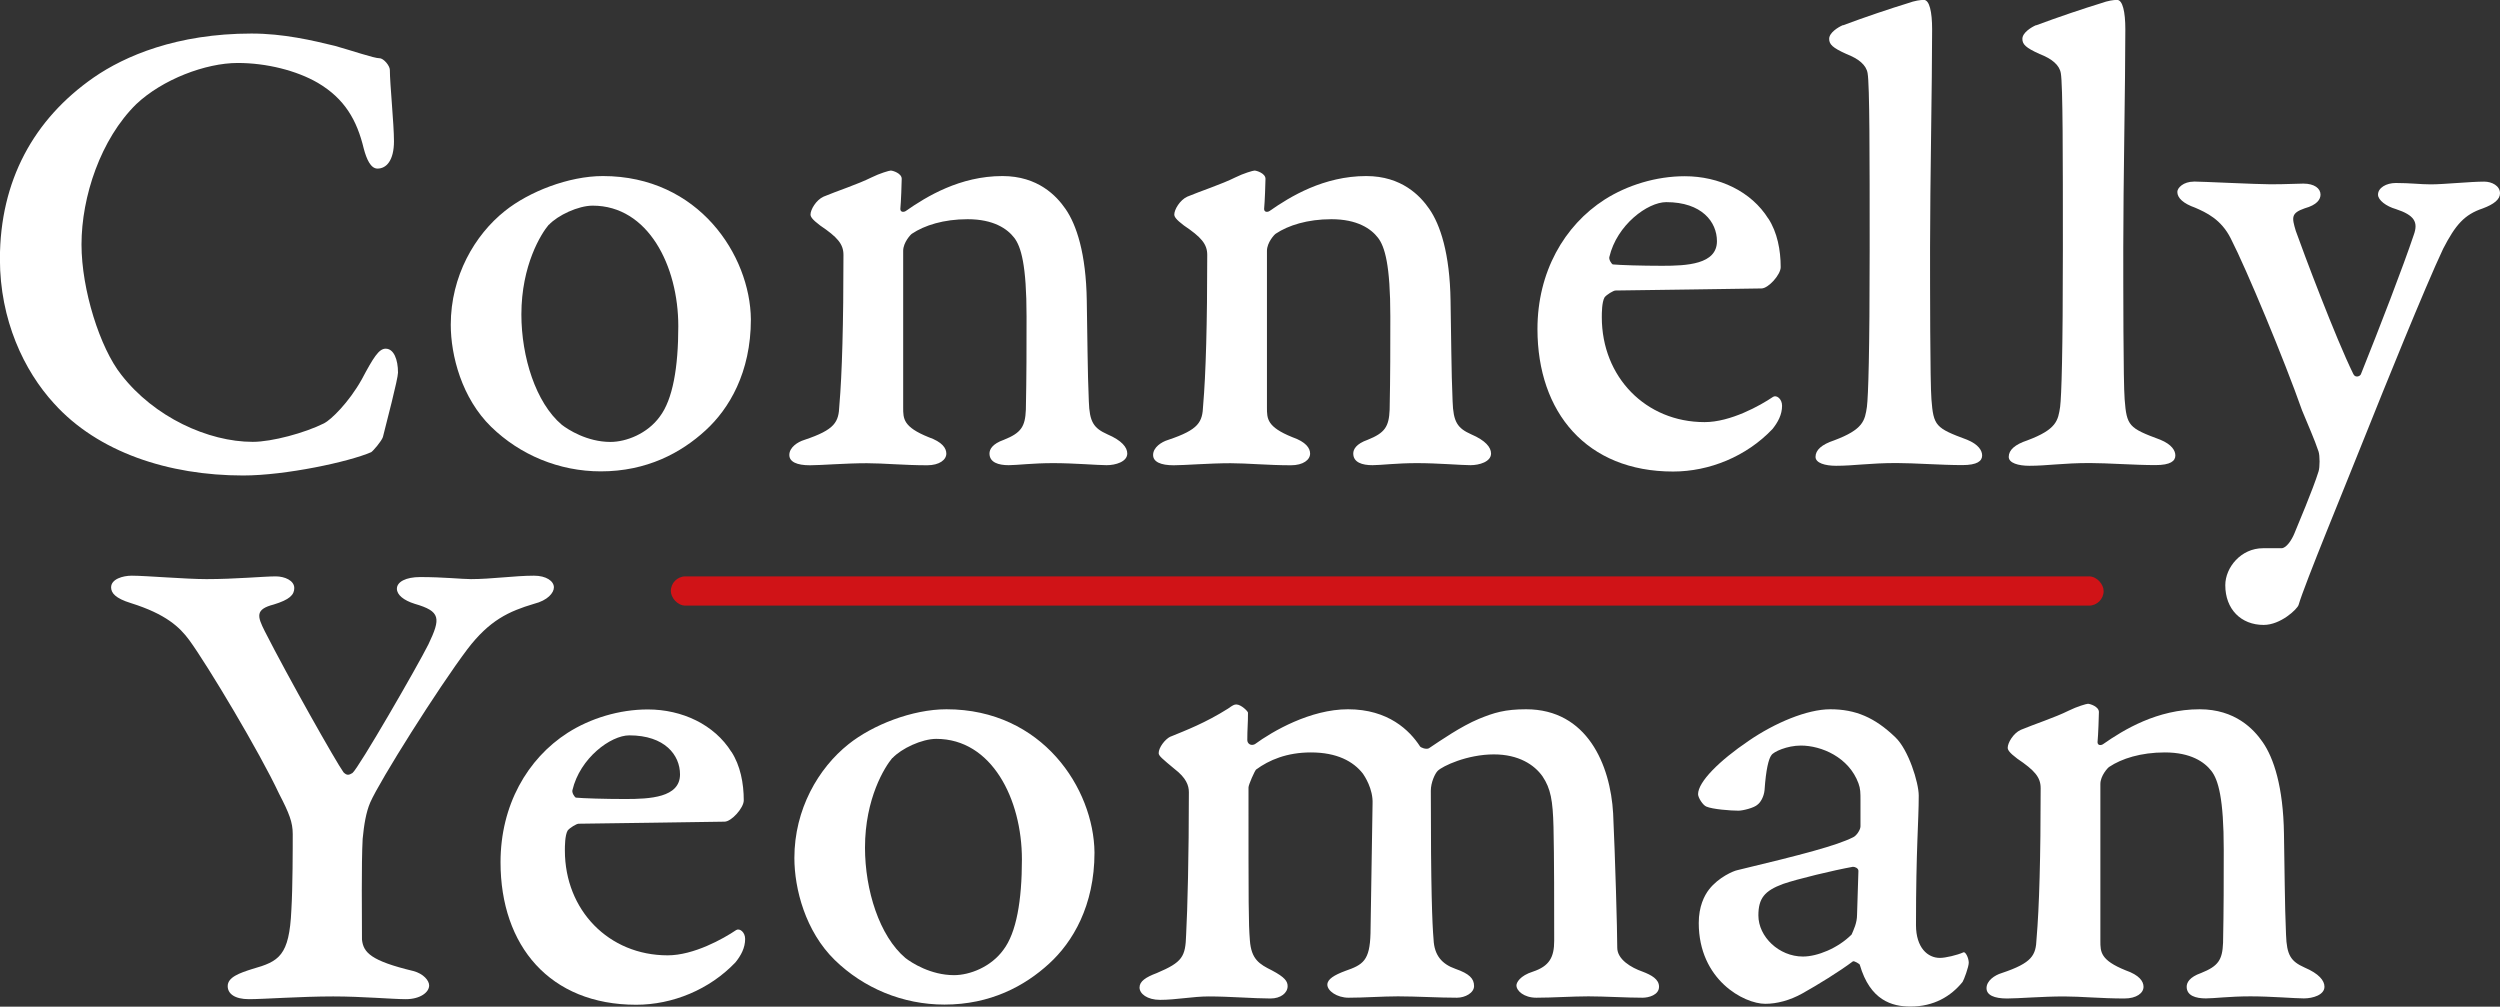
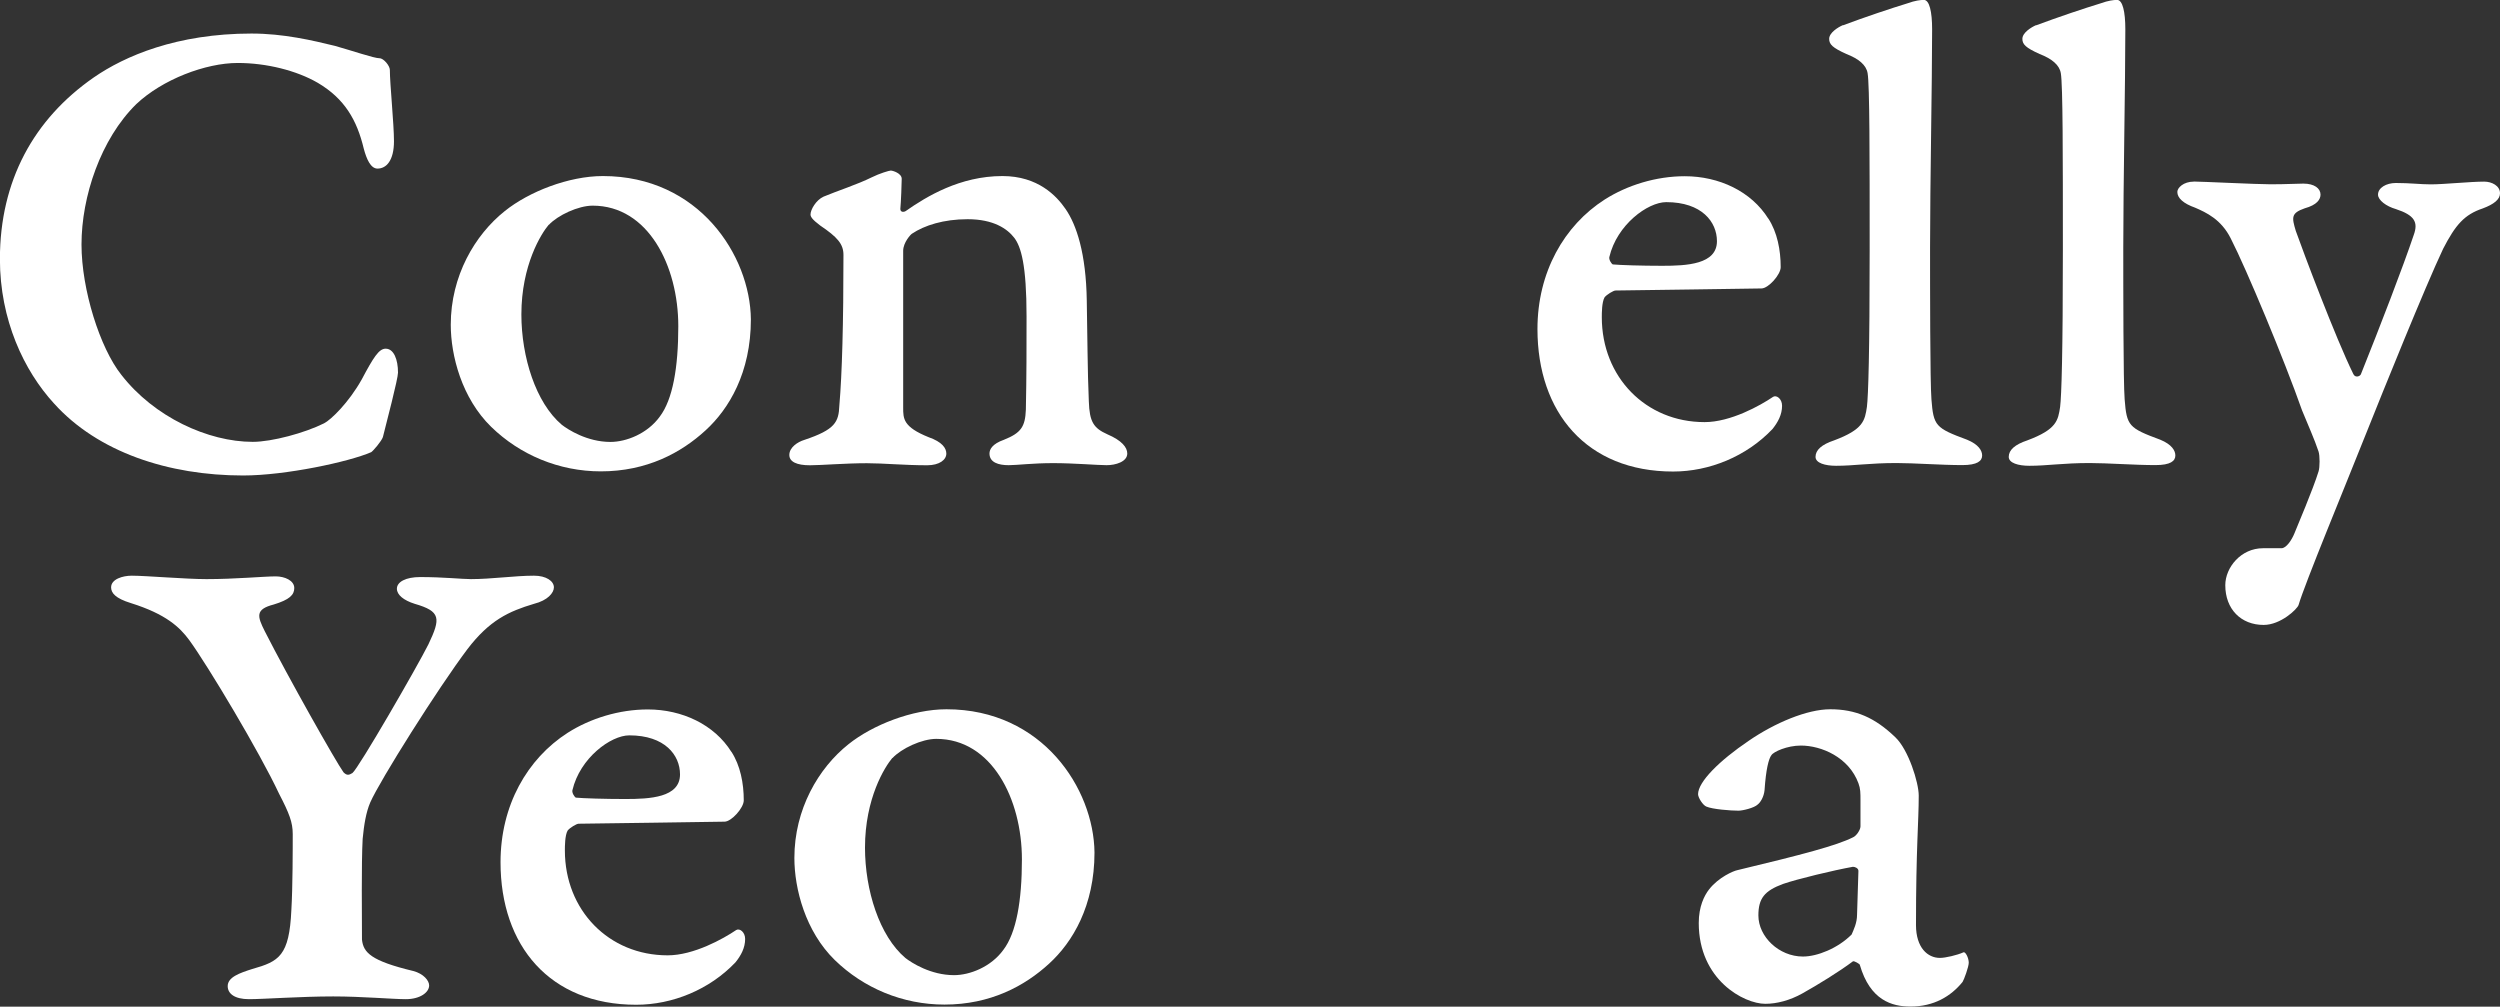
<svg xmlns="http://www.w3.org/2000/svg" id="a" viewBox="0 0 291.39 117.33">
  <rect x="0" y="0" width="291.39" height="117.33" fill="#333333" stroke="none" />
  <defs>
    <style>.b{fill:#d01317;}.b,.c{stroke-width:0px;}.c{fill:#fff;}</style>
  </defs>
  <path class="c" d="m39.05,5.35c2,.56,4.55,1.44,5.19,1.44.48,0,1.2.88,1.2,1.36,0,1.6.48,6.31.48,8.31,0,2.24-.88,3.19-1.92,3.19-.8,0-1.28-1.12-1.6-2.32-.8-3.35-2.24-5.83-5.35-7.67-2.48-1.44-5.99-2.32-9.34-2.32-3.75,0-8.78,1.92-11.82,4.79-4.15,4.07-6.39,10.78-6.39,16.37,0,5.27,2.16,12.06,4.63,15.17,3.83,4.95,10.14,7.83,15.33,7.83,2.24,0,6.07-1.04,8.31-2.16.8-.4,2.87-2.4,4.39-5.11,1.36-2.56,2-3.59,2.79-3.59.96,0,1.44,1.28,1.44,2.79,0,.72-1.36,5.91-1.76,7.51-.16.48-1.12,1.6-1.36,1.76-2.56,1.12-9.98,2.72-14.93,2.72-8.7,0-16.93-2.72-22.04-8.39-3.51-3.83-6.31-9.74-6.31-16.85C0,21.08,3.91,13.9,10.94,9.02c3.59-2.48,9.66-5.11,18.37-5.11,3.75,0,7.11.8,9.74,1.44Z" />
  <path class="c" d="m87.52,37.21c0,6.23-2.56,10.46-5.27,12.94-2.87,2.64-6.87,4.79-12.22,4.79-4.87,0-9.42-1.92-12.78-5.19-3.43-3.35-4.71-8.31-4.71-11.9,0-5.67,2.79-10.46,6.31-13.26,2.79-2.24,7.43-4.07,11.42-4.07,11.18,0,17.17,9.26,17.25,16.69Zm-23.56-11.02c-.88,1.04-3.19,4.71-3.19,10.46,0,4.95,1.68,10.3,4.71,12.86.72.56,2.95,2,5.67,2,1.84,0,4.31-.96,5.75-2.95,1.52-2,2.16-5.75,2.16-10.54,0-7.03-3.51-14.05-9.98-14.05-1.68,0-4.07,1.12-5.11,2.24Z" />
-   <path class="c" d="m95.99,22.92c1.52-.64,3.99-1.44,5.59-2.24.96-.48,2.08-.8,2.24-.8.24,0,1.28.32,1.28.96,0,.4-.08,2.72-.16,3.51,0,.4.4.4.64.24,2.4-1.68,6.31-4.07,11.26-4.07,4.15,0,6.31,2.32,7.35,3.83,1.28,1.84,2.4,5.19,2.48,10.7.08,3.91.08,8.15.24,11.74.08,2.4.56,3.11,2.16,3.83,1.68.72,2.32,1.52,2.32,2.24,0,.96-1.36,1.36-2.4,1.36s-3.83-.24-6.23-.24-4.23.24-5.19.24c-1.2,0-2.24-.32-2.24-1.36,0-.48.32-1.12,1.68-1.6,2-.8,2.48-1.52,2.56-3.51.08-3.91.08-7.35.08-10.86,0-5.99-.64-8.15-1.44-9.18-.8-1.04-2.4-2.16-5.43-2.16-2.8,0-5.03.72-6.47,1.68-.16.08-1.04,1.04-1.04,2v18.29c0,1.28,0,2.24,2.95,3.43,1.6.56,2.08,1.28,2.08,1.92,0,.72-.8,1.36-2.24,1.36-2.64,0-5.11-.24-7.03-.24-2.48,0-5.35.24-6.63.24-1.52,0-2.4-.4-2.4-1.2,0-.88.96-1.52,1.76-1.76,3.59-1.2,3.99-2.08,4.07-3.99.32-3.67.48-9.66.48-17.57,0-1.28-.72-2.08-2.72-3.43-.96-.72-1.12-1.04-1.12-1.28,0-.56.64-1.68,1.52-2.08Z" />
-   <path class="c" d="m138.39,22.92c1.52-.64,3.99-1.44,5.59-2.24.96-.48,2.08-.8,2.24-.8.24,0,1.28.32,1.28.96,0,.4-.08,2.72-.16,3.51,0,.4.4.4.64.24,2.4-1.68,6.31-4.07,11.26-4.07,4.15,0,6.31,2.32,7.35,3.83,1.28,1.84,2.4,5.19,2.48,10.7.08,3.91.08,8.15.24,11.74.08,2.4.56,3.11,2.16,3.83,1.68.72,2.32,1.52,2.32,2.24,0,.96-1.36,1.36-2.4,1.36s-3.83-.24-6.23-.24-4.23.24-5.19.24c-1.2,0-2.24-.32-2.24-1.36,0-.48.32-1.12,1.68-1.6,2-.8,2.48-1.52,2.56-3.51.08-3.91.08-7.35.08-10.86,0-5.99-.64-8.15-1.44-9.18-.8-1.04-2.4-2.16-5.43-2.16-2.79,0-5.03.72-6.47,1.68-.16.08-1.04,1.04-1.04,2v18.29c0,1.28,0,2.24,2.95,3.43,1.6.56,2.08,1.28,2.08,1.92,0,.72-.8,1.36-2.24,1.36-2.64,0-5.11-.24-7.03-.24-2.48,0-5.35.24-6.63.24-1.52,0-2.4-.4-2.4-1.2,0-.88.96-1.52,1.76-1.76,3.59-1.2,3.99-2.08,4.07-3.99.32-3.67.48-9.66.48-17.57,0-1.28-.72-2.08-2.72-3.43-.96-.72-1.12-1.04-1.12-1.28,0-.56.64-1.68,1.52-2.08Z" />
+   <path class="c" d="m95.99,22.92c1.52-.64,3.99-1.44,5.59-2.24.96-.48,2.08-.8,2.24-.8.24,0,1.28.32,1.28.96,0,.4-.08,2.72-.16,3.51,0,.4.4.4.64.24,2.4-1.68,6.31-4.07,11.26-4.07,4.15,0,6.31,2.32,7.35,3.83,1.28,1.84,2.4,5.19,2.48,10.7.08,3.91.08,8.15.24,11.74.08,2.4.56,3.11,2.16,3.83,1.68.72,2.32,1.52,2.32,2.24,0,.96-1.36,1.36-2.4,1.36s-3.83-.24-6.23-.24-4.23.24-5.19.24c-1.2,0-2.24-.32-2.24-1.36,0-.48.32-1.12,1.68-1.6,2-.8,2.48-1.52,2.56-3.51.08-3.91.08-7.35.08-10.86,0-5.99-.64-8.15-1.44-9.18-.8-1.04-2.4-2.16-5.43-2.16-2.8,0-5.03.72-6.47,1.68-.16.08-1.04,1.04-1.04,2v18.29c0,1.28,0,2.24,2.95,3.43,1.6.56,2.08,1.28,2.08,1.92,0,.72-.8,1.36-2.24,1.36-2.64,0-5.11-.24-7.03-.24-2.48,0-5.35.24-6.63.24-1.52,0-2.4-.4-2.4-1.2,0-.88.96-1.52,1.76-1.76,3.59-1.2,3.99-2.08,4.07-3.99.32-3.67.48-9.66.48-17.57,0-1.28-.72-2.08-2.72-3.43-.96-.72-1.12-1.04-1.12-1.28,0-.56.64-1.68,1.52-2.08" />
  <path class="c" d="m206.11,25.47c1.04,1.6,1.44,3.67,1.44,5.67,0,.88-1.44,2.48-2.24,2.48-.56,0-15.57.24-17.01.24-.24,0-1.04.48-1.28.8-.32.56-.32,1.84-.32,2.32,0,6.95,5.11,12.22,11.98,12.22,3.03,0,6.47-1.92,7.99-2.95.4-.24,1.04.24,1.04,1.04,0,1.04-.48,1.92-1.12,2.72-3.03,3.19-7.35,4.95-11.58,4.95-10.06,0-15.81-6.87-15.81-16.61,0-6.63,3.11-12.06,7.83-15.09,2.64-1.68,5.99-2.72,9.34-2.72,3.99,0,7.75,1.76,9.74,4.95Zm-18.53,4.47c-.08.32.24.8.4.88.88.08,3.35.16,5.75.16,2.87,0,6.39-.16,6.39-2.87,0-2.24-1.76-4.55-5.91-4.55-2.16,0-5.75,2.64-6.63,6.39Z" />
  <path class="c" d="m214.81,2.95c2.56-.96,5.67-2,7.51-2.56.88-.32,1.52-.4,1.92-.4.64,0,.96,1.36.96,3.43,0,6.31-.24,18.05-.24,25.47,0,4.31,0,15.73.16,17.65.24,3.11.48,3.35,4.15,4.71,1.36.56,1.76,1.28,1.76,1.84,0,.64-.56,1.12-2.32,1.12-2.4,0-5.59-.24-7.67-.24-3.11,0-4.95.32-7.03.32-1.28,0-2.4-.32-2.4-1.04,0-.8.72-1.44,2.16-1.92,3.43-1.28,3.59-2.32,3.83-3.91.16-1.28.32-6.31.32-18.37,0-10.78,0-19.17-.24-20.52-.16-.96-1.04-1.68-2.48-2.24-1.6-.72-2-1.12-2-1.76,0-.72,1.04-1.36,1.6-1.6Z" />
  <path class="c" d="m237.33,2.95c2.56-.96,5.67-2,7.51-2.56.88-.32,1.52-.4,1.92-.4.64,0,.96,1.36.96,3.43,0,6.31-.24,18.05-.24,25.47,0,4.31,0,15.73.16,17.65.24,3.11.48,3.35,4.15,4.71,1.36.56,1.76,1.28,1.76,1.84,0,.64-.56,1.12-2.32,1.12-2.4,0-5.59-.24-7.67-.24-3.11,0-4.95.32-7.03.32-1.28,0-2.4-.32-2.4-1.04,0-.8.72-1.44,2.16-1.92,3.43-1.28,3.59-2.32,3.83-3.91.16-1.28.32-6.31.32-18.37,0-10.78,0-19.17-.24-20.52-.16-.96-1.04-1.68-2.48-2.24-1.6-.72-2-1.12-2-1.76,0-.72,1.04-1.36,1.6-1.6Z" />
  <path class="c" d="m255.7,21.16c.88,0,7.35.32,8.94.32,1.92,0,3.03-.08,3.83-.08,1.28,0,2,.56,2,1.28,0,.56-.4,1.2-1.84,1.6-1.6.56-1.52,1.04-1.04,2.64.88,2.48,4.63,12.46,6.71,16.69.24.48.8.24.88,0,2.24-5.59,4.95-12.62,6.15-16.21.56-1.52.08-2.32-2.08-3.03-1.12-.32-2.08-1.04-2.08-1.68,0-.8.96-1.36,2.08-1.36,1.68,0,2.87.16,4.07.16,1.52,0,4.63-.32,6.23-.32.88,0,1.84.48,1.84,1.36,0,.72-.72,1.28-2,1.76-2.16.72-3.19,1.92-4.63,4.71-2.08,4.39-7.11,16.85-8.86,21.24-2.64,6.63-7.27,17.81-7.99,20.28-.16.48-2.08,2.32-4.07,2.32-2.64,0-4.47-1.84-4.47-4.63,0-2.08,1.84-4.31,4.39-4.31h2.16c.56,0,1.2-.96,1.52-1.76.32-.8,2.16-5.11,2.8-7.19.16-.48.16-1.84,0-2.32-.48-1.44-1.2-3.03-1.92-4.79-2.08-5.91-6.47-16.45-8.31-20.04-1.12-2.24-2.87-3.03-4.15-3.59-1.36-.48-2.08-1.12-2.08-1.84,0-.48.72-1.2,1.92-1.2Z" />
  <path class="c" d="m15.37,67.1c1.6,0,6.31.4,8.7.4,3.35,0,6.71-.32,8.07-.32,1.04,0,2.16.48,2.16,1.36,0,.8-.56,1.36-2.4,1.92-2.16.56-1.92,1.36-1.04,3.11,2.72,5.35,8.31,15.25,9.18,16.45.4.4.64.32,1.04.08.72-.56,7.59-12.46,8.86-15.01,1.44-3.03,1.44-3.83-1.6-4.71-1.28-.4-2.08-1.04-2.08-1.76,0-.8,1.04-1.36,2.72-1.36,2.72,0,4.87.24,5.91.24,2.4,0,5.11-.4,7.35-.4,1.44,0,2.32.64,2.32,1.36,0,.64-.72,1.52-2.32,1.92-2.95.88-5.19,1.92-7.75,5.27-3.43,4.55-10.22,15.33-11.34,17.89-.48,1.12-.72,2.56-.88,4.23-.16,2.87-.08,9.26-.08,11.74.16,1.52,1.04,2.48,5.99,3.67,1.2.32,1.84,1.12,1.84,1.68,0,.8-1.04,1.6-2.72,1.6-1.52,0-5.11-.32-8.46-.32-3.75,0-8.15.32-9.82.32s-2.48-.64-2.48-1.52c0-1.04,1.36-1.52,2.87-2,3.11-.88,4.31-1.52,4.55-6.87.16-2.64.16-7.27.16-8.86,0-1.36-.4-2.4-1.6-4.71-2.24-4.79-8.3-14.93-10.46-17.89-1.12-1.52-2.72-3.03-6.79-4.31-1.84-.56-2.32-1.2-2.32-1.84,0-.96,1.36-1.36,2.4-1.36Z" />
  <path class="c" d="m85.25,87.62c1.04,1.6,1.44,3.67,1.44,5.67,0,.88-1.44,2.48-2.24,2.48-.56,0-15.57.24-17.01.24-.24,0-1.04.48-1.28.8-.32.56-.32,1.84-.32,2.32,0,6.95,5.11,12.22,11.98,12.22,3.03,0,6.47-1.92,7.99-2.95.4-.24,1.04.24,1.04,1.04,0,1.04-.48,1.92-1.12,2.72-3.03,3.19-7.35,4.95-11.58,4.95-10.06,0-15.81-6.87-15.81-16.61,0-6.63,3.11-12.06,7.83-15.09,2.64-1.68,5.99-2.72,9.34-2.72,3.99,0,7.75,1.76,9.74,4.95Zm-18.53,4.47c-.08.32.24.8.4.88.88.08,3.35.16,5.75.16,2.87,0,6.39-.16,6.39-2.87,0-2.24-1.76-4.55-5.91-4.55-2.16,0-5.75,2.64-6.63,6.39Z" />
  <path class="c" d="m127.57,99.36c0,6.23-2.56,10.46-5.27,12.94-2.87,2.64-6.87,4.79-12.22,4.79-4.87,0-9.42-1.92-12.78-5.19-3.43-3.35-4.71-8.31-4.71-11.9,0-5.67,2.79-10.46,6.31-13.26,2.8-2.24,7.43-4.07,11.42-4.07,11.18,0,17.17,9.26,17.25,16.69Zm-23.56-11.02c-.88,1.04-3.19,4.71-3.19,10.46,0,4.95,1.68,10.3,4.71,12.86.72.56,2.95,2,5.67,2,1.84,0,4.31-.96,5.75-2.95,1.52-2,2.16-5.75,2.16-10.54,0-7.03-3.51-14.05-9.98-14.05-1.68,0-4.07,1.12-5.11,2.24Z" />
-   <path class="c" d="m136.43,85.86c1.76-.72,4.07-1.6,6.71-3.27.56-.4.72-.48.96-.48.56,0,1.36.8,1.36.96,0,1.36-.08,1.84-.08,3.19,0,.4.4.72.88.48,2.08-1.52,6.47-4.07,10.86-4.07,4.71,0,7.19,2.48,8.38,4.31.08.16.72.4,1.04.24,1.44-.96,3.75-2.56,5.83-3.43,1.76-.72,3.03-1.12,5.51-1.12,7.11,0,9.82,6.47,10.14,12.14.24,5.11.48,13.66.48,15.65,0,1.36,1.6,2.32,2.95,2.79,1.04.4,1.92.88,1.92,1.76,0,.96-1.2,1.28-1.92,1.28-1.84,0-4.47-.16-6.31-.16s-4.23.16-6.07.16c-1.44,0-2.32-.8-2.32-1.44,0-.32.4-1.12,1.92-1.6,1.92-.64,2.48-1.68,2.48-3.59,0-3.83,0-9.98-.08-13.26-.08-3.11-.32-4.47-1.28-5.91-.96-1.36-2.79-2.56-5.67-2.56-3.11,0-5.99,1.36-6.55,1.92-.32.32-.8,1.36-.8,2.32,0,11.42.16,15.49.32,17.33.08,1.84.96,2.87,2.56,3.43,1.6.56,2.16,1.12,2.16,2,0,.8-1.04,1.36-2,1.36-2.08,0-4.79-.16-6.87-.16-1.76,0-3.99.16-5.75.16-1.36,0-2.48-.8-2.48-1.52,0-.64.8-1.12,2.08-1.6,2.08-.72,2.87-1.2,2.95-4.39l.24-15.09c.08-1.76-.96-3.27-1.12-3.51-1.12-1.44-3.03-2.48-6.07-2.48-2.79,0-4.87.88-6.39,2-.16.16-.88,1.76-.88,2.08,0,14.05,0,15.73.16,17.81.16,2.24,1.12,2.79,2.56,3.51,1.52.8,1.84,1.28,1.84,1.84,0,.8-.8,1.44-2,1.44-1.92,0-4.79-.24-7.19-.24-1.84,0-3.83.4-5.67.4-1.52,0-2.4-.72-2.4-1.44s.72-1.2,2-1.68c3.03-1.28,3.35-1.92,3.43-4.47.16-2.95.32-9.26.32-16.61,0-.8-.32-1.68-1.68-2.72-1.44-1.2-1.84-1.52-1.84-1.84,0-.64.72-1.6,1.36-1.92Z" />
  <path class="c" d="m220.92,85.94c1.52,1.44,2.72,5.27,2.72,6.79,0,3.03-.32,6.15-.32,15.09,0,2.64,1.36,3.83,2.79,3.83.64,0,2-.32,2.72-.64.24-.16.64.64.64,1.2,0,.48-.56,2-.72,2.24-1.36,1.68-3.35,2.87-6.07,2.87-2.16,0-4.71-.72-5.91-4.87,0-.08-.64-.48-.8-.4-1.6,1.2-4.07,2.72-5.91,3.75-1.44.8-2.95,1.2-4.31,1.2-2.48,0-7.75-2.79-7.75-9.42,0-1.92.64-3.19,1.2-3.91,1.12-1.44,2.87-2.16,3.27-2.24,7.67-1.84,11.58-2.87,13.5-3.83.4-.16.88-.88.88-1.28v-3.03c0-.88,0-1.36-.24-2-1.12-3.03-4.31-4.39-6.71-4.39-1.6,0-3.19.72-3.43,1.12-.32.4-.64,1.68-.8,4.07-.08.8-.48,1.44-.8,1.68-.4.4-1.76.72-2.24.72-.88,0-3.03-.16-3.75-.48-.4-.16-.96-1.04-.96-1.44,0-1.44,2.48-3.91,5.91-6.23,3.03-2.08,6.79-3.67,9.5-3.67,2.95,0,5.19.96,7.59,3.27Zm-5.11,23c.24-.56.64-1.36.64-2.32l.16-5.11c0-.32-.4-.48-.64-.48-2.24.4-6.55,1.44-8.15,2-2.16.8-2.87,1.68-2.87,3.67,0,2.48,2.4,4.79,5.19,4.79,1.68,0,4.07-.96,5.67-2.56Z" />
-   <path class="c" d="m235.53,85.07c1.52-.64,3.99-1.44,5.59-2.24.96-.48,2.08-.8,2.24-.8.24,0,1.28.32,1.28.96,0,.4-.08,2.72-.16,3.51,0,.4.4.4.64.24,2.4-1.68,6.31-4.07,11.26-4.07,4.15,0,6.31,2.32,7.35,3.83,1.28,1.84,2.4,5.19,2.48,10.7.08,3.91.08,8.15.24,11.74.08,2.4.56,3.11,2.16,3.83,1.68.72,2.32,1.52,2.32,2.24,0,.96-1.36,1.36-2.4,1.36s-3.83-.24-6.23-.24-4.23.24-5.19.24c-1.2,0-2.24-.32-2.24-1.36,0-.48.32-1.12,1.68-1.6,2-.8,2.48-1.52,2.56-3.51.08-3.91.08-7.35.08-10.86,0-5.99-.64-8.15-1.44-9.18-.8-1.04-2.4-2.16-5.43-2.16-2.79,0-5.03.72-6.47,1.68-.16.08-1.04,1.04-1.04,2v18.29c0,1.28,0,2.24,2.95,3.43,1.6.56,2.08,1.28,2.08,1.92,0,.72-.8,1.36-2.24,1.36-2.64,0-5.11-.24-7.03-.24-2.48,0-5.35.24-6.63.24-1.52,0-2.4-.4-2.4-1.2,0-.88.96-1.52,1.76-1.76,3.59-1.2,3.99-2.08,4.07-3.99.32-3.67.48-9.66.48-17.57,0-1.28-.72-2.08-2.72-3.43-.96-.72-1.12-1.04-1.12-1.28,0-.56.64-1.68,1.52-2.08Z" />
-   <rect class="b" x="78.19" y="67.18" width="167" height="3.41" rx="1.71" ry="1.71" />
</svg>